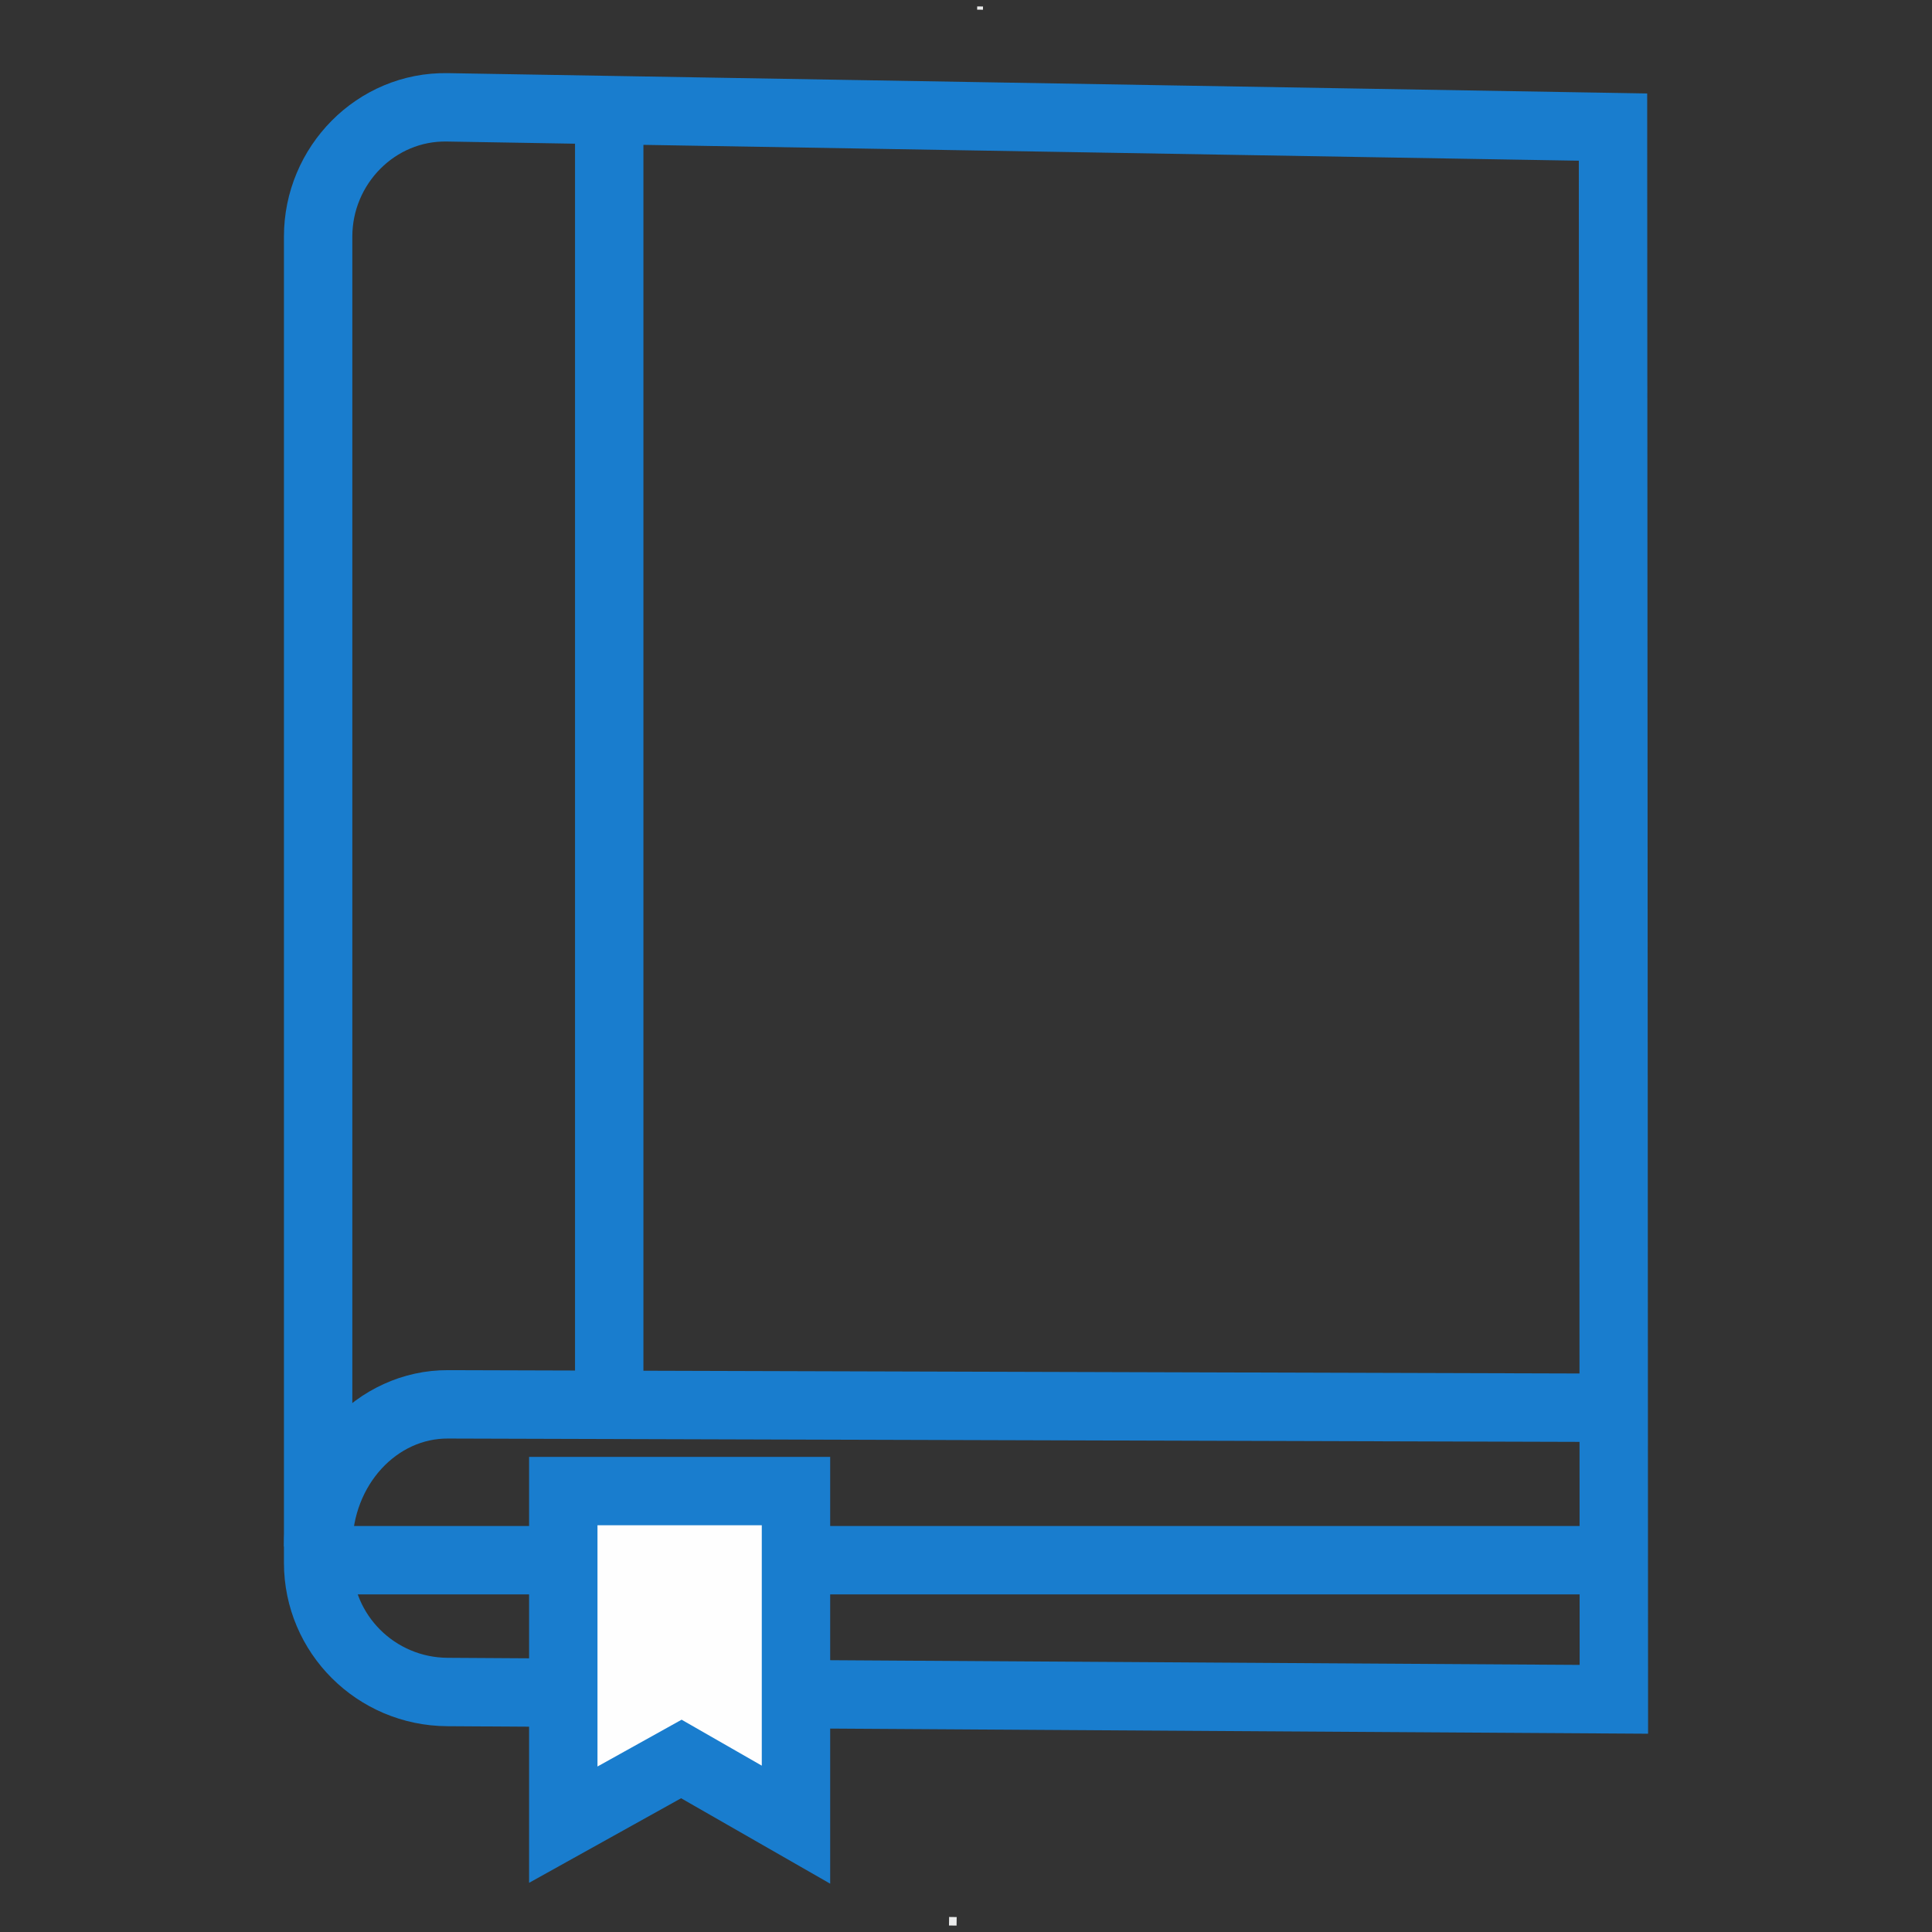
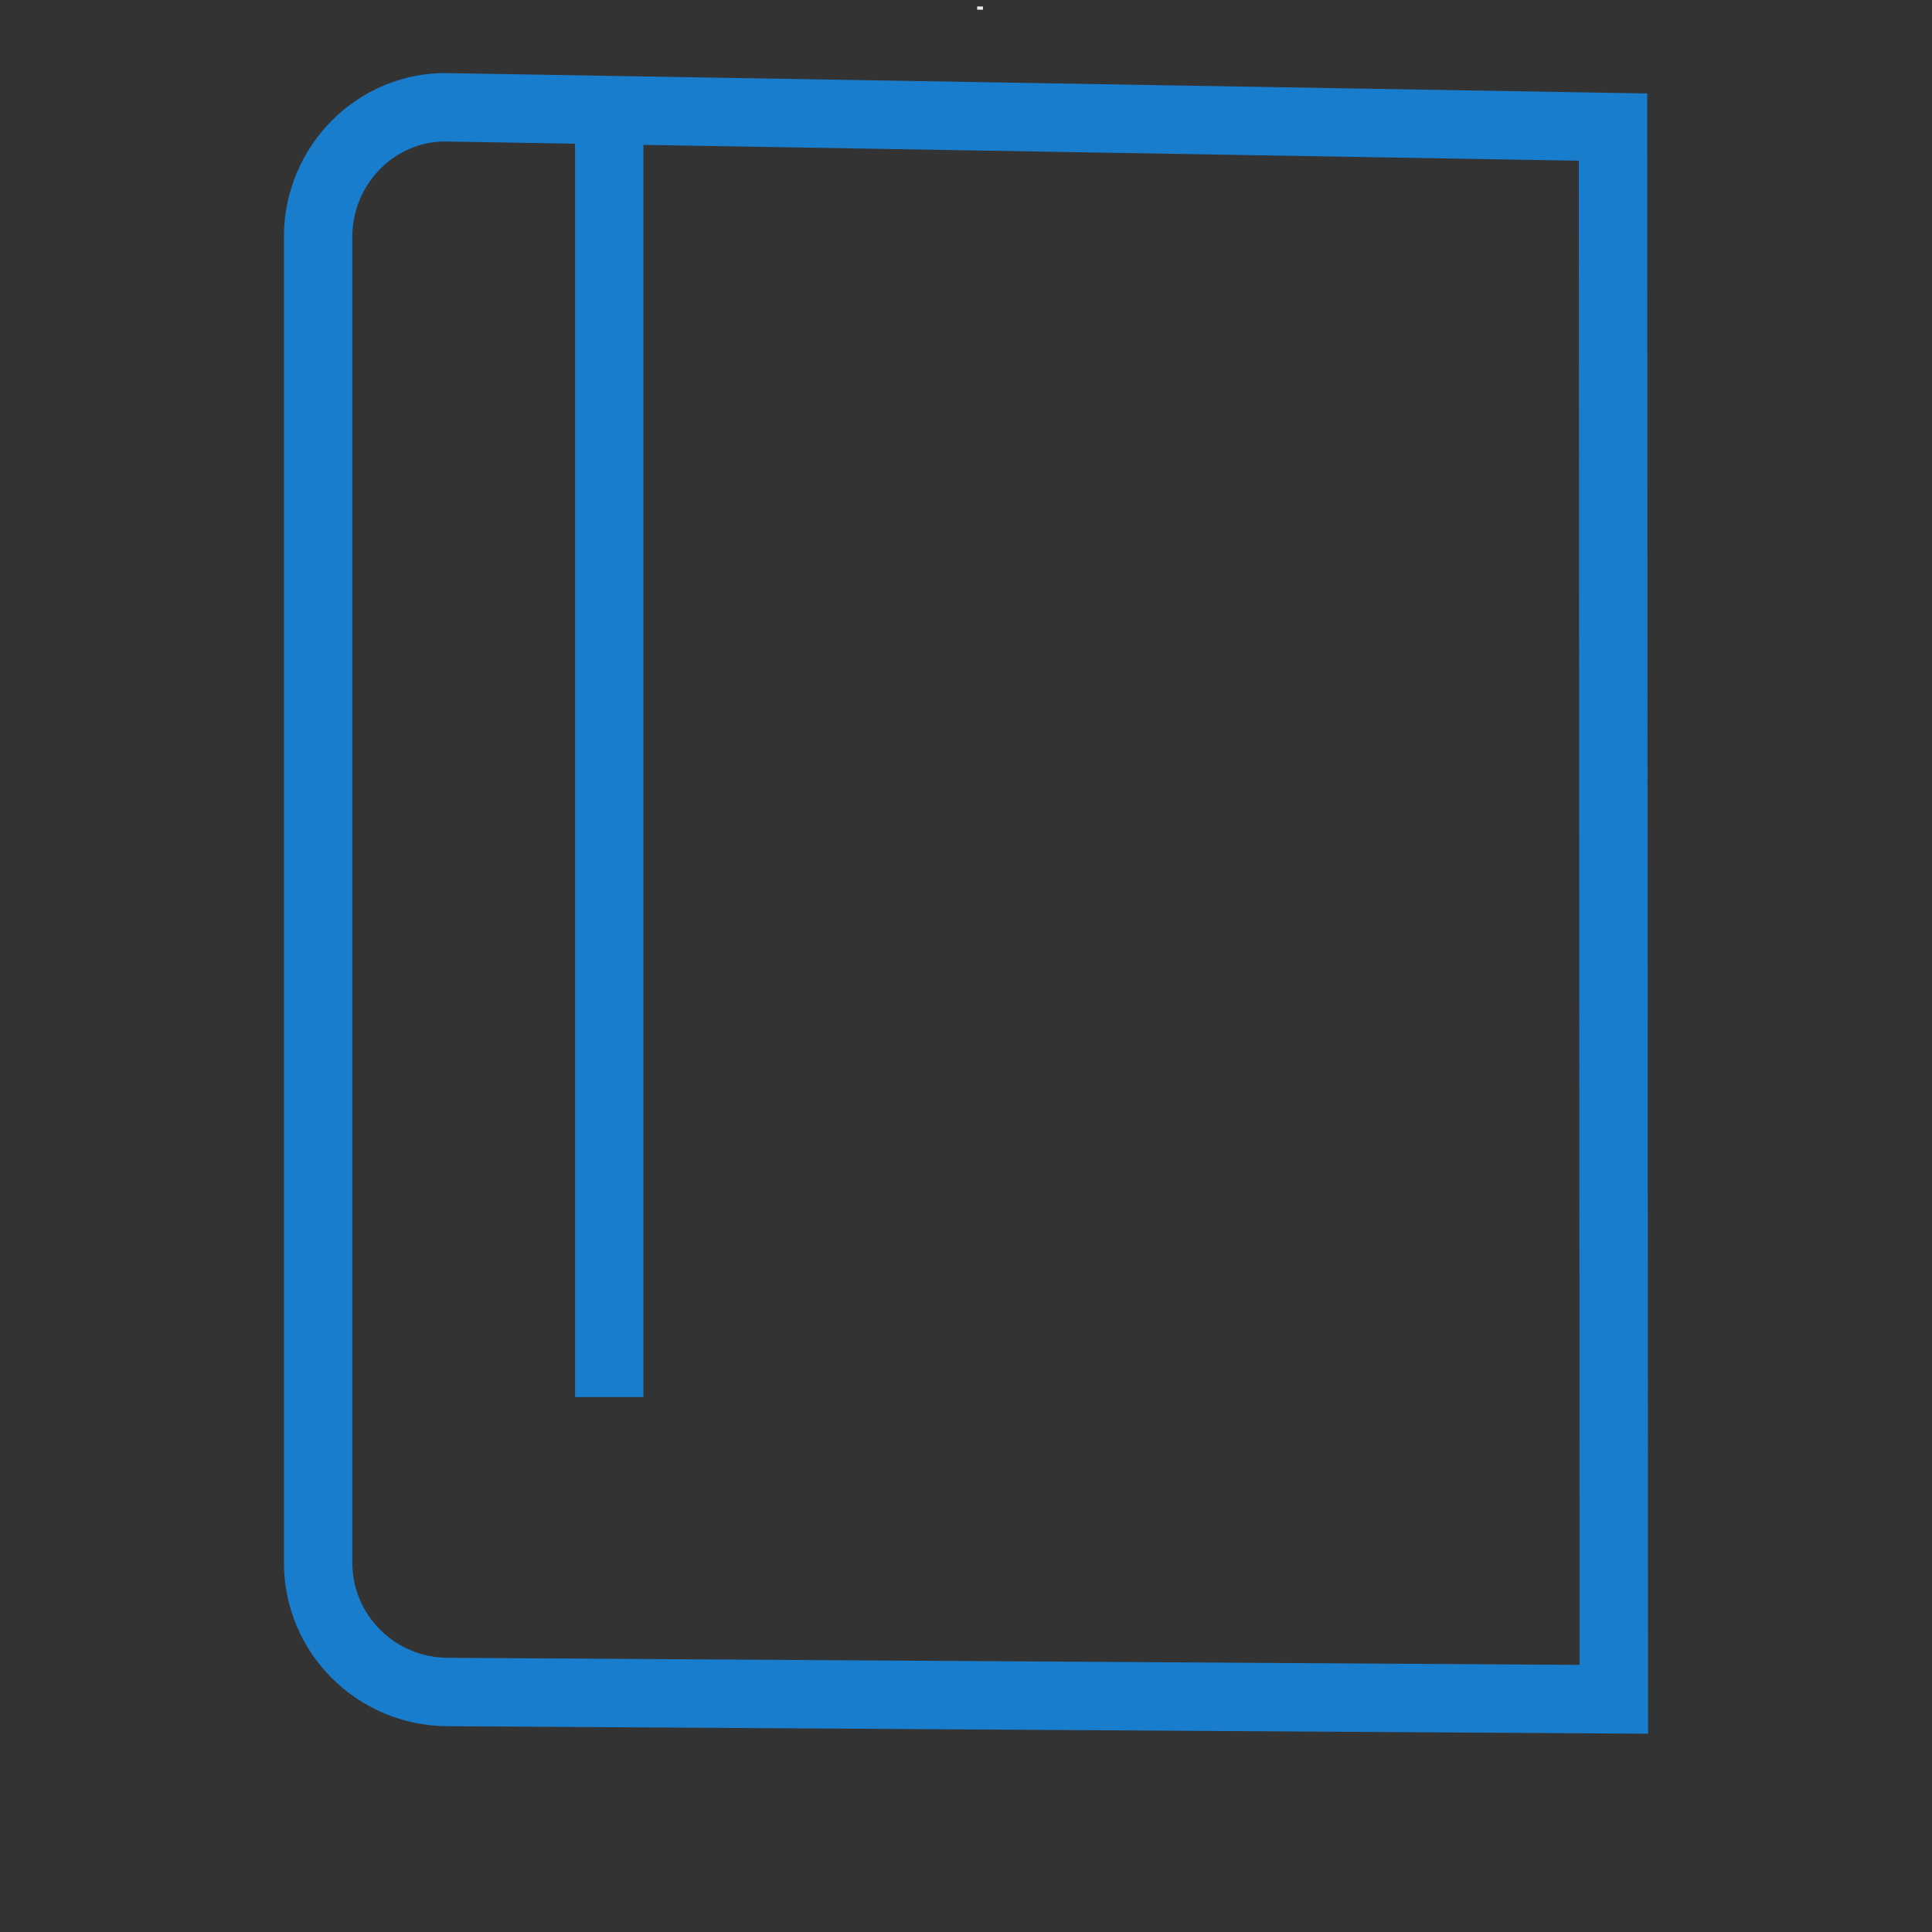
<svg xmlns="http://www.w3.org/2000/svg" xml:space="preserve" width="45mm" height="45mm" version="1.1" style="shape-rendering:geometricPrecision; text-rendering:geometricPrecision; image-rendering:optimizeQuality; fill-rule:evenodd; clip-rule:evenodd" viewBox="0 0 4500 4500">
  <rect x="0" y="0" width="4500" height="4500" fill="#333333" stroke="none" />
  <defs>
    <style type="text/css">
   
    .str0 {stroke:#197DCE;stroke-width:159.3}
    .fil1 {fill:none}
    .fil2 {fill:#FEFEFE}
    .fil0 {fill:#EBECEC}
   
  </style>
  </defs>
  <g id="Livello_x0020_1">
    <g id="_1978498831488">
      <rect class="fil0" transform="matrix(-0.005 0.342 -0.308 -0.004 2289.62 15.128)" width="22.05" height="44.09" />
-       <rect class="fil0" transform="matrix(-0.007 0.5 -0.5 -0.007 2228.3 4465.23)" width="39.69" height="35.27" />
    </g>
    <g id="_1978498832064">
      <path class="fil1 str0" d="M1042 250l2715 46 2 3662 -2717 -17c-166,-1 -301,-135 -301,-301l0 -3089c0,-166 135,-304 301,-301z" />
-       <path class="fil1 str0" d="M741 3602c0,-185 137,-332 303,-331l2715 8" />
      <line class="fil1 str0" x1="1419" y1="261" x2="1419" y2="3254" />
-       <line class="fil1 str0" x1="764" y1="3634" x2="3752" y2="3634" />
-       <polygon class="fil2 str0" points="1312,3473 1854,3473 1854,4250 1587,4097 1312,4250 " />
    </g>
  </g>
</svg>